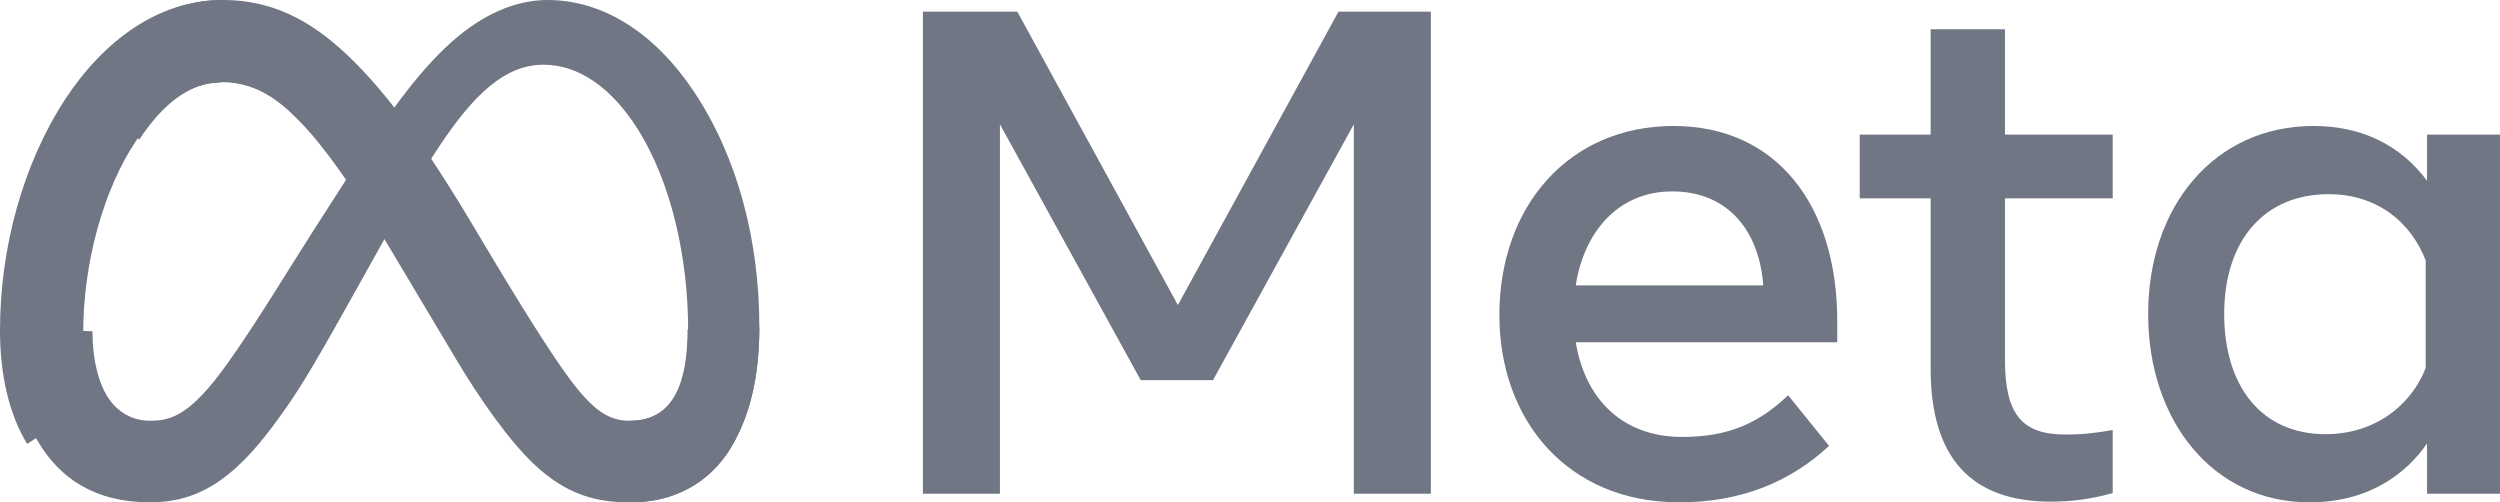
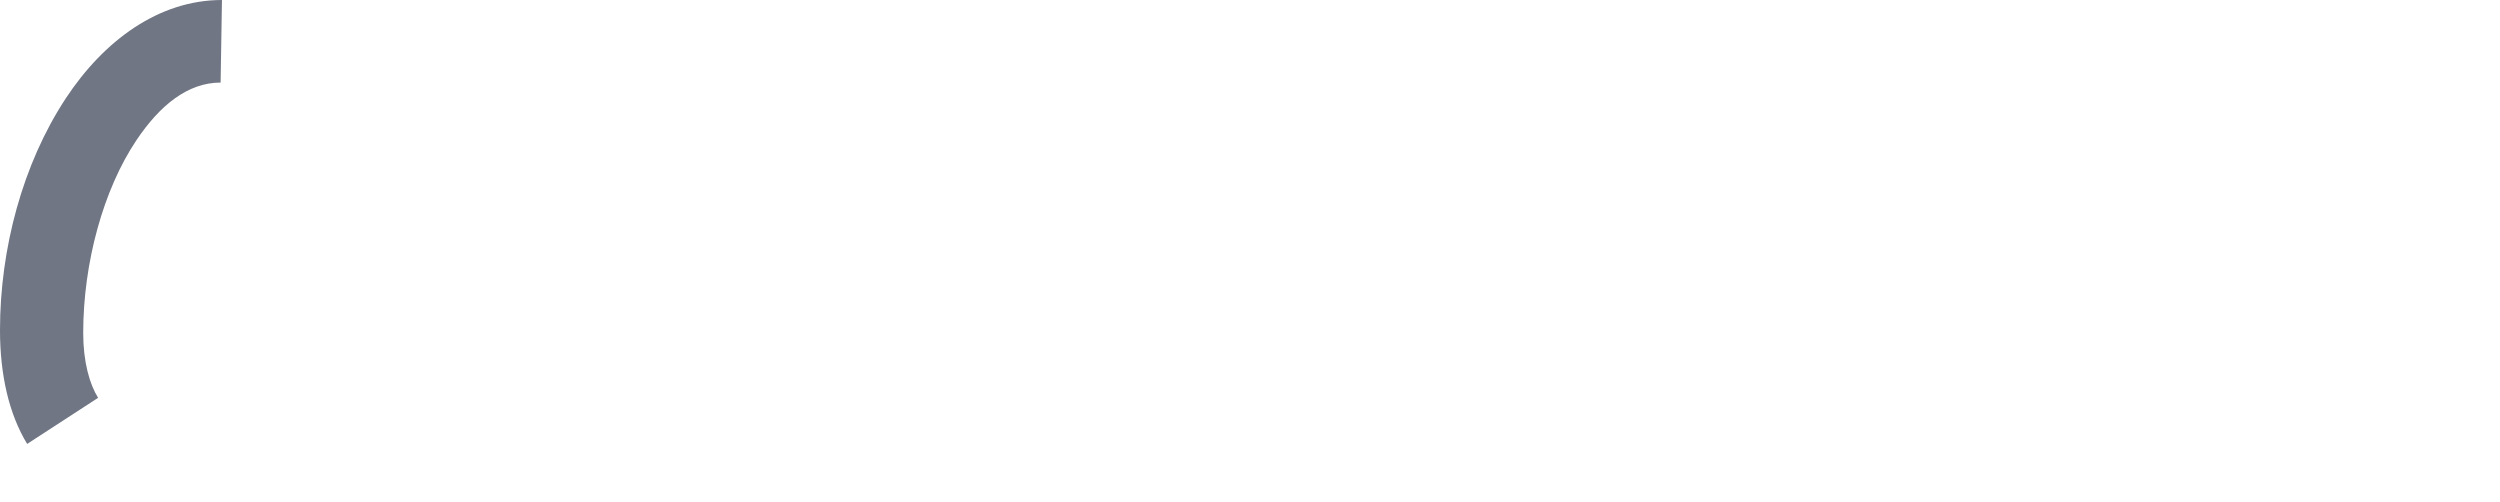
<svg xmlns="http://www.w3.org/2000/svg" width="214px" height="43px" viewBox="0 0 214 43" version="1.1">
  <g id="Page-1" stroke="none" stroke-width="1" fill="none" fill-rule="evenodd">
    <g id="Artboard" transform="translate(-856, -287)" fill="#707684" fill-rule="nonzero">
      <g id="Meta_Platforms_Inc._logo" transform="translate(856, 287)">
-         <path d="M7.913,28.357 C7.913,30.829 8.449,32.727 9.15,33.875 C10.069,35.379 11.44,36.016 12.838,36.016 C14.641,36.016 16.29,35.564 19.468,31.118 C22.014,27.554 25.014,22.551 27.033,19.415 L30.452,14.102 C32.826,10.412 35.575,6.31 38.727,3.53 C41.299,1.261 44.075,0 46.868,0 C51.557,0 56.024,2.749 59.443,7.904 C63.184,13.551 65,20.663 65,28.002 C65,32.365 64.15,35.571 62.703,38.103 C61.305,40.553 58.581,43 53.999,43 L53.999,36.016 C57.923,36.016 58.902,32.369 58.902,28.195 C58.902,22.247 57.531,15.647 54.511,10.93 C52.367,7.585 49.59,5.54 46.534,5.54 C43.229,5.54 40.569,8.062 37.58,12.558 C35.991,14.946 34.36,17.857 32.528,21.142 L30.512,24.755 C26.461,32.02 25.435,33.675 23.41,36.406 C19.86,41.188 16.829,43 12.838,43 C8.104,43 5.111,40.927 3.257,37.802 C1.743,35.255 1,31.915 1,28.108 L7.913,28.357 Z" id="Logo0" />
-         <path d="M6,8.397 C9.194,3.456 13.803,0 19.089,0 C22.15,0 25.193,0.91 28.371,3.514 C31.848,6.362 35.553,11.052 40.175,18.78 L41.832,21.554 C45.833,28.245 48.11,31.687 49.442,33.31 C51.156,35.395 52.355,36.016 53.914,36.016 C57.868,36.016 58.855,32.369 58.855,28.195 L65,28.002 C65,32.365 64.143,35.571 62.685,38.103 C61.277,40.553 58.532,43 53.914,43 C51.043,43 48.5,42.374 45.688,39.711 C43.526,37.667 40.998,34.035 39.054,30.771 L33.27,21.072 C30.367,16.205 27.705,12.576 26.165,10.932 C24.507,9.165 22.377,7.031 18.977,7.031 C16.225,7.031 13.888,8.969 11.932,11.934 L6,8.397 Z" id="Logo1" />
        <path d="M18.885,7.068 C16.071,7.068 13.682,9.016 11.682,11.997 C8.854,16.208 7.123,22.482 7.123,28.506 C7.123,30.991 7.676,32.899 8.398,34.053 L2.325,38 C0.766,35.44 0,32.082 0,28.255 C0,21.296 1.936,14.043 5.616,8.441 C8.882,3.474 13.595,0 19,0 L18.885,7.068 Z" id="Logo2" />
-         <path d="M79,1 L87.083,1 L100.827,26.113 L114.573,1 L122.481,1 L122.481,42.264 L115.887,42.264 L115.887,10.639 L103.833,32.539 L97.646,32.539 L85.594,10.639 L85.594,42.264 L79,42.264 L79,1 Z M143.143,16.385 C138.414,16.385 135.566,19.98 134.884,24.431 L150.934,24.431 C150.604,19.846 147.985,16.385 143.143,16.385 Z M128.347,26.967 C128.347,17.601 134.34,10.784 143.258,10.784 C152.03,10.784 157.267,17.515 157.267,27.467 L157.267,29.296 L134.884,29.296 C135.679,34.138 138.86,37.401 143.989,37.401 C148.082,37.401 150.64,36.14 153.065,33.834 L156.568,38.167 C153.267,41.232 149.069,43 143.755,43 C134.101,43 128.347,35.89 128.347,26.967 Z M165.263,16.976 L159.193,16.976 L159.193,11.523 L165.263,11.523 L165.263,2.504 L171.625,2.504 L171.625,11.523 L180.847,11.523 L180.847,16.976 L171.625,16.976 L171.625,30.798 C171.625,35.518 173.119,37.194 176.791,37.194 C178.467,37.194 179.428,37.049 180.847,36.81 L180.847,42.205 C179.079,42.709 177.392,42.941 175.565,42.941 C168.696,42.941 165.263,39.151 165.263,31.564 L165.263,16.976 Z M207.638,22.279 C206.36,19.021 203.509,16.622 199.32,16.622 C193.876,16.622 190.391,20.523 190.391,26.878 C190.391,33.075 193.599,37.165 199.059,37.165 C203.352,37.165 206.416,34.643 207.638,31.505 L207.638,22.279 Z M214,42.264 L207.755,42.264 L207.755,37.96 C206.009,40.494 202.832,43 197.687,43 C189.412,43 183.882,36.004 183.882,26.878 C183.882,17.667 189.545,10.784 198.038,10.784 C202.236,10.784 205.53,12.479 207.755,15.472 L207.755,11.523 L214,11.523 L214,42.264 Z" id="Text" />
      </g>
    </g>
  </g>
</svg>